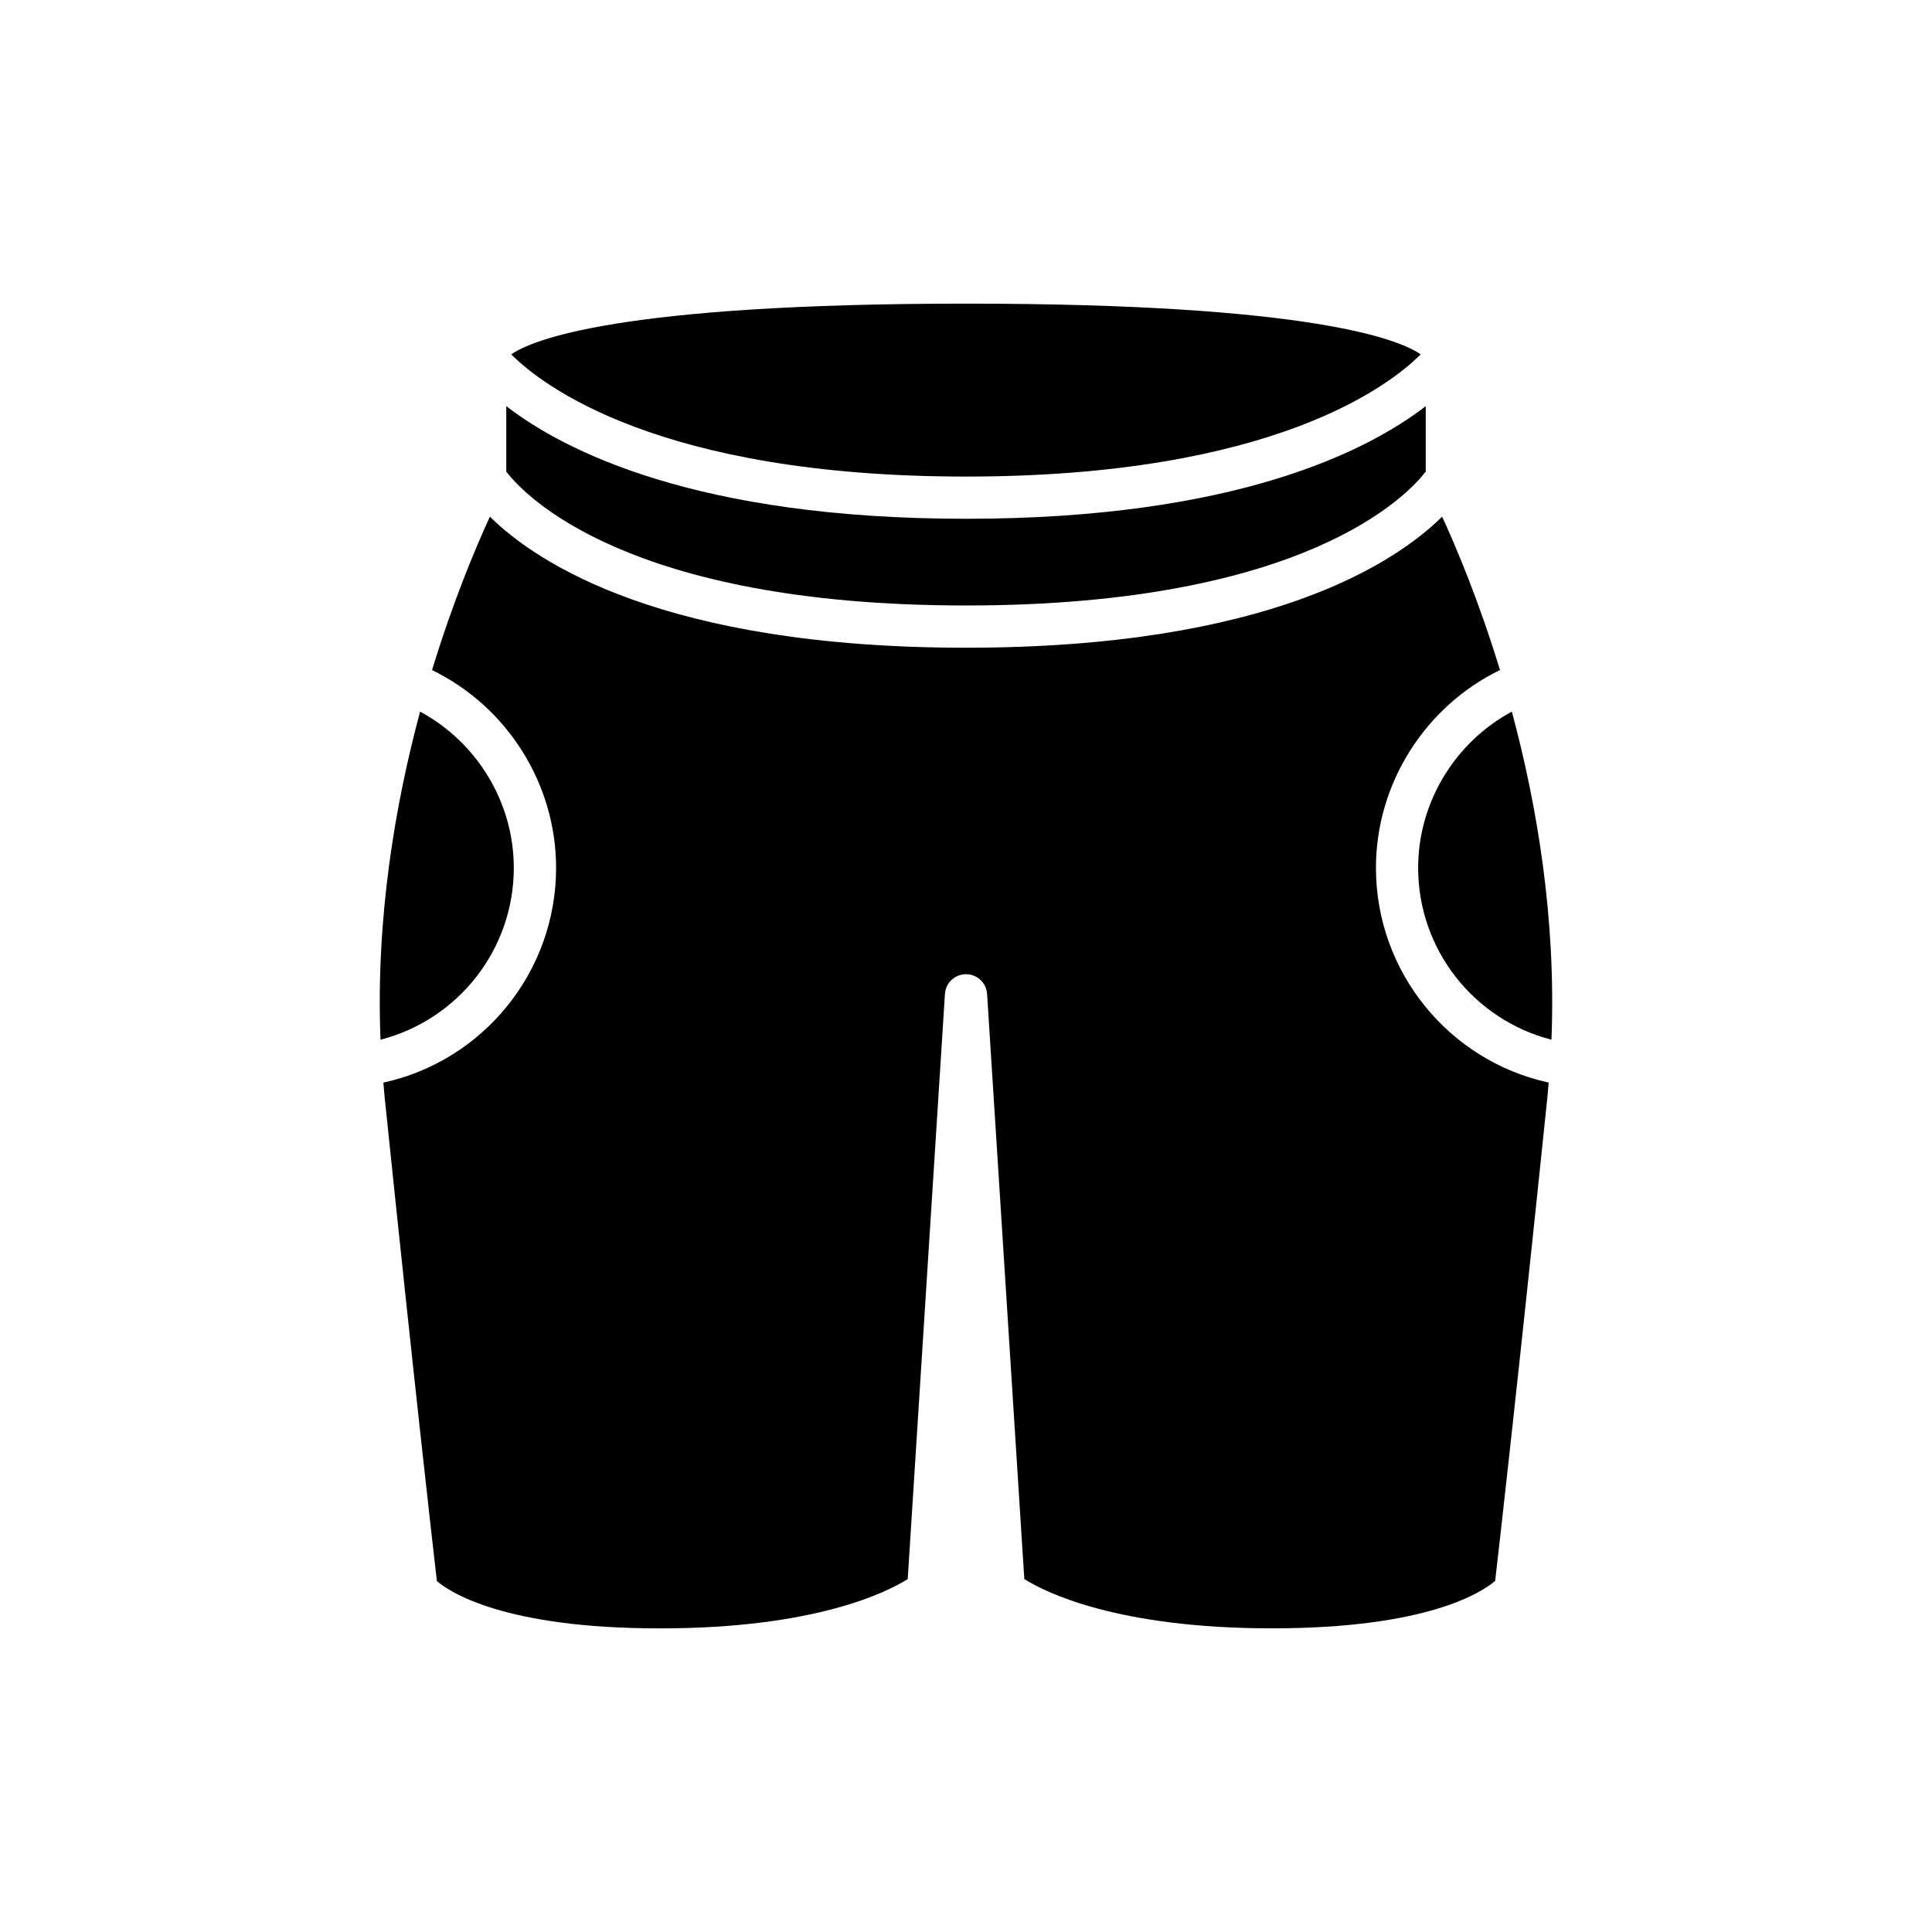
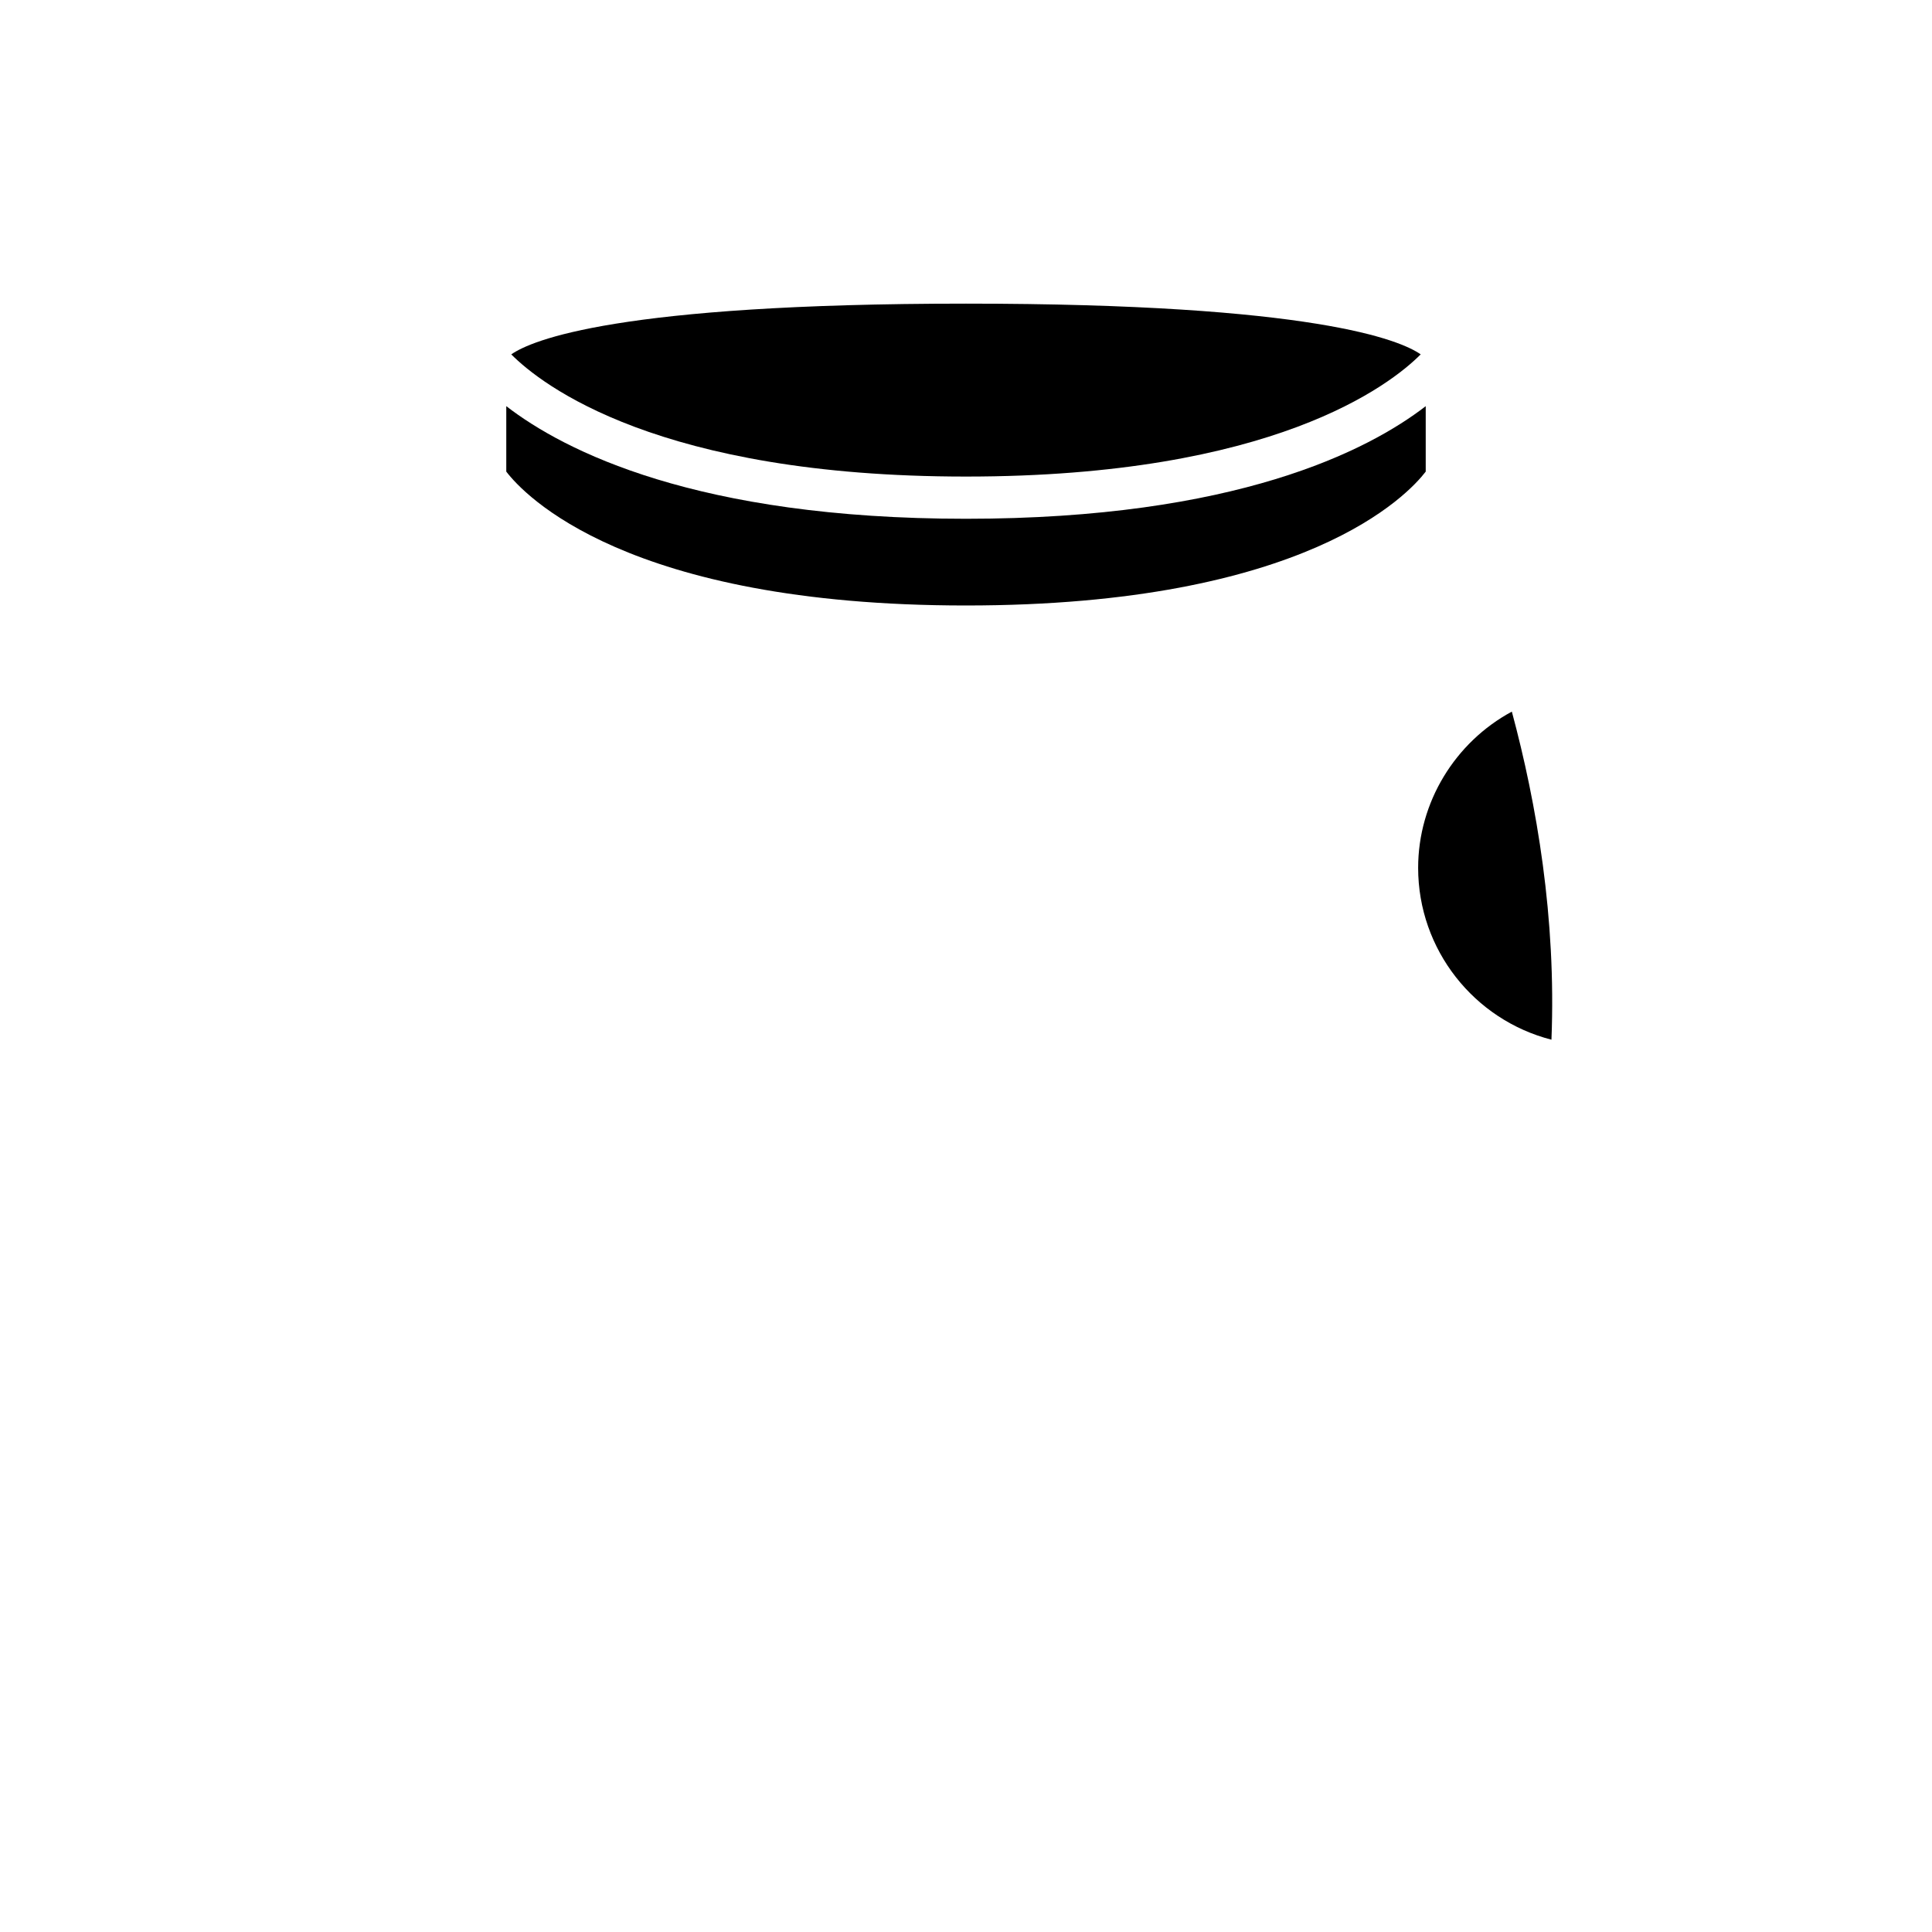
<svg xmlns="http://www.w3.org/2000/svg" fill="#000000" width="800px" height="800px" version="1.1" viewBox="144 144 512 512">
  <g>
    <path d="m520.5 237.91c-5.379-3.75-28.219-13.445-120.5-13.445-92.309 0-115.13 9.703-120.51 13.449 8.023 8.055 39.016 32.379 120.51 32.379 81.422 0 112.43-24.281 120.5-32.383z" />
    <path d="m278.17 268.98c4.582 6.004 31.719 35.48 121.83 35.48 90.148 0 117.26-29.496 121.83-35.48v-17.34c-15.336 11.832-50.406 29.84-121.83 29.84s-106.5-18.012-121.83-29.844z" />
-     <path d="m244.84 419.53c20.5-5.258 35.324-23.844 35.324-45.535 0-17.383-9.785-33.293-24.832-41.41-6.598 24.52-11.781 54.738-10.492 86.945z" />
    <path d="m555.15 419.53c1.289-32.207-3.894-62.426-10.496-86.945-15.047 8.117-24.832 24.027-24.832 41.41 0.004 21.688 14.828 40.277 35.328 45.535z" />
-     <path d="m258.5 321.58c19.848 9.648 32.871 30.078 32.871 52.414 0 27.57-19.332 51.145-45.773 56.91 0.102 1.172 0.18 2.332 0.301 3.508 7.934 76.699 12.824 119.48 13.879 128.58 3.238 2.789 17.512 12.547 59.121 12.547 41.191 0 60.172-9.617 65.656-13.07l9.863-155.05c0.184-2.949 2.633-5.246 5.586-5.246s5.402 2.297 5.586 5.242l9.863 155.05c5.422 3.418 24.398 13.062 65.656 13.062 41.352 0 55.707-9.637 59.129-12.586 1.059-9.176 5.953-51.957 13.875-128.54 0.121-1.172 0.199-2.336 0.301-3.508-26.445-5.766-45.773-29.34-45.773-56.91 0-22.336 13.02-42.766 32.871-52.414-5.602-18.344-11.602-32.551-15.332-40.645-12.305 12.148-45.965 34.73-126.18 34.73s-113.87-22.586-126.17-34.73c-3.731 8.098-9.73 22.305-15.332 40.648z" />
  </g>
</svg>